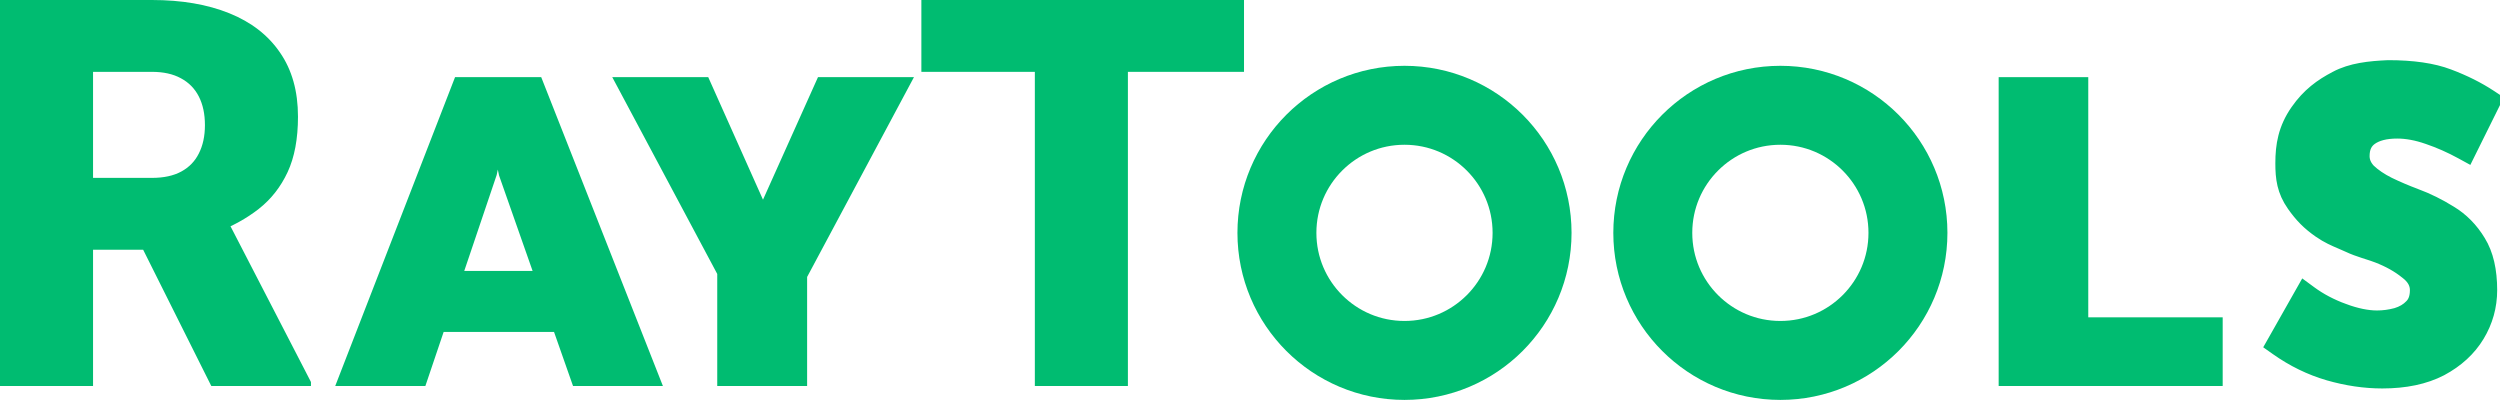
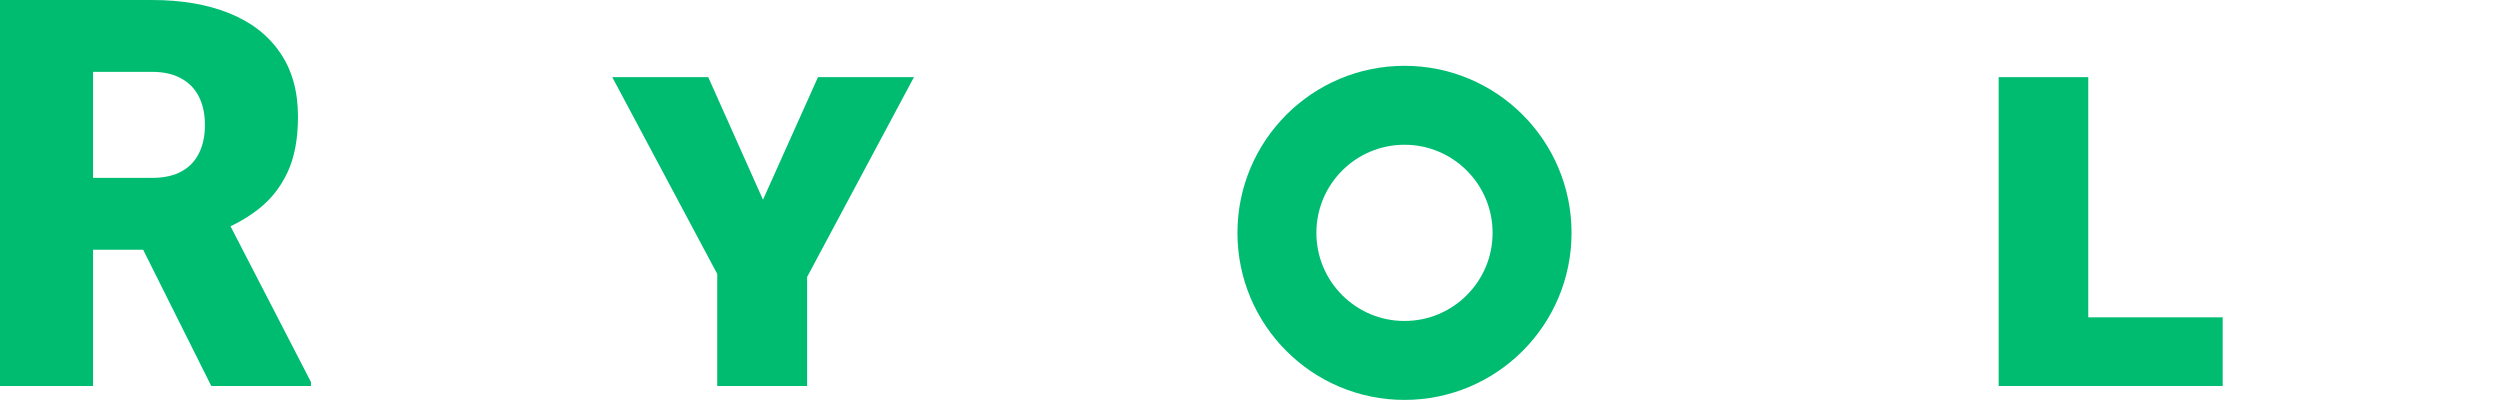
<svg xmlns="http://www.w3.org/2000/svg" width="222" height="37" viewBox="0 0 222 37" fill="none">
  <g clip-path="url(#clip0_64_170)">
    <path d="M0 0H13.489C16.126 0 18.417 0.392 20.363 1.177C22.309 1.962 23.808 3.123 24.86 4.661C25.927 6.199 26.461 8.098 26.461 10.358C26.461 12.32 26.155 13.96 25.543 15.278C24.93 16.597 24.075 17.688 22.977 18.551C21.894 19.398 20.63 20.097 19.186 20.646L16.479 22.176H5.156L5.109 15.796H13.489C14.541 15.796 15.412 15.608 16.102 15.231C16.793 14.855 17.311 14.321 17.656 13.63C18.017 12.924 18.198 12.085 18.198 11.112C18.198 10.123 18.017 9.275 17.656 8.569C17.295 7.863 16.762 7.321 16.055 6.945C15.365 6.568 14.509 6.38 13.489 6.38H8.263V34.276H0V0ZM18.763 34.276L11.182 19.116L19.94 19.069L27.614 33.923V34.276H18.763Z" fill="#00BC71" />
-     <path d="M44.105 15.537L37.773 34.276H29.768L40.409 6.851H45.918L44.105 15.537ZM50.885 34.276L44.317 15.585L42.457 6.851H48.06L58.866 34.276H50.885ZM50.979 24.059V29.474H36.36V24.059H50.979Z" fill="#00BC71" />
    <path d="M66.257 21.07L72.637 6.851H81.159L71.177 25.519H67.034L66.257 21.07ZM62.891 6.851L69.318 21.234L68.447 25.519H64.327L54.369 6.851H62.891ZM71.672 21.305V34.276H63.691V21.305H71.672Z" fill="#00BC71" />
-     <path d="M100.157 0V34.276H91.894V0H100.157ZM110.468 0V6.38H81.818V0H110.468Z" fill="#00BC71" />
    <path d="M197.374 28.179V34.276H182.401V28.179H197.374ZM185.438 6.851V34.276H177.481V6.851H185.438Z" fill="#00BC71" />
    <circle cx="124.719" cy="20.678" r="11.329" stroke="#00BC71" stroke-width="7.011" />
-     <circle cx="158.097" cy="20.678" r="11.329" stroke="#00BC71" stroke-width="7.011" />
-     <path d="M218.579 13.548L219.113 13.84L219.383 13.295L221.355 9.316L221.584 8.853L221.153 8.568C220.061 7.849 218.827 7.232 217.453 6.717C216.048 6.181 214.249 5.927 212.084 5.927H212.071L212.058 5.927C210.433 5.999 208.784 6.164 207.414 6.901C206.113 7.577 204.98 8.398 203.976 9.835C202.879 11.406 202.635 12.894 202.635 14.497C202.635 15.816 202.765 16.951 203.651 18.212C204.335 19.184 204.992 19.857 205.977 20.54C206.678 21.026 207.299 21.29 207.884 21.539C208.105 21.632 208.32 21.724 208.533 21.824C208.997 22.044 209.459 22.204 209.893 22.346C210.001 22.381 210.105 22.414 210.207 22.447C210.529 22.55 210.828 22.646 211.122 22.759C212.127 23.147 212.968 23.621 213.653 24.174L213.661 24.18L213.669 24.186C214.322 24.676 214.583 25.197 214.583 25.762C214.583 26.414 214.403 26.848 214.109 27.142L214.103 27.148L214.097 27.154C213.772 27.498 213.342 27.759 212.785 27.925C212.214 28.078 211.646 28.154 211.08 28.154C210.236 28.154 209.254 27.959 208.127 27.544L207.925 28.093L208.127 27.544C207.002 27.131 206.012 26.607 205.153 25.973L204.623 25.583L204.298 26.156L202.004 30.207L201.743 30.667L202.175 30.972C203.611 31.987 205.139 32.733 206.758 33.207L206.76 33.207C208.385 33.675 209.981 33.911 211.546 33.911C213.573 33.911 215.32 33.553 216.762 32.806L216.762 32.806L216.77 32.802C218.188 32.042 219.287 31.042 220.041 29.793C220.789 28.555 221.165 27.208 221.165 25.762C221.165 24.025 220.843 22.569 220.147 21.442C219.481 20.343 218.629 19.473 217.588 18.847C216.6 18.23 215.575 17.724 214.511 17.328L214.51 17.328C213.692 17.024 212.898 16.685 212.127 16.312C211.41 15.953 210.832 15.558 210.382 15.132C210.002 14.728 209.836 14.31 209.836 13.86C209.836 13.109 210.091 12.621 210.556 12.294C211.069 11.933 211.821 11.72 212.873 11.72C213.704 11.72 214.606 11.884 215.584 12.225L215.584 12.225L215.588 12.226C216.607 12.573 217.604 13.014 218.579 13.548Z" fill="#00BC71" stroke="#00BC71" stroke-width="1.168" />
  </g>
  <defs>
    <clipPath id="clip0_64_170">
      <rect width="222" height="36.221" fill="white" />
    </clipPath>
  </defs>
</svg>